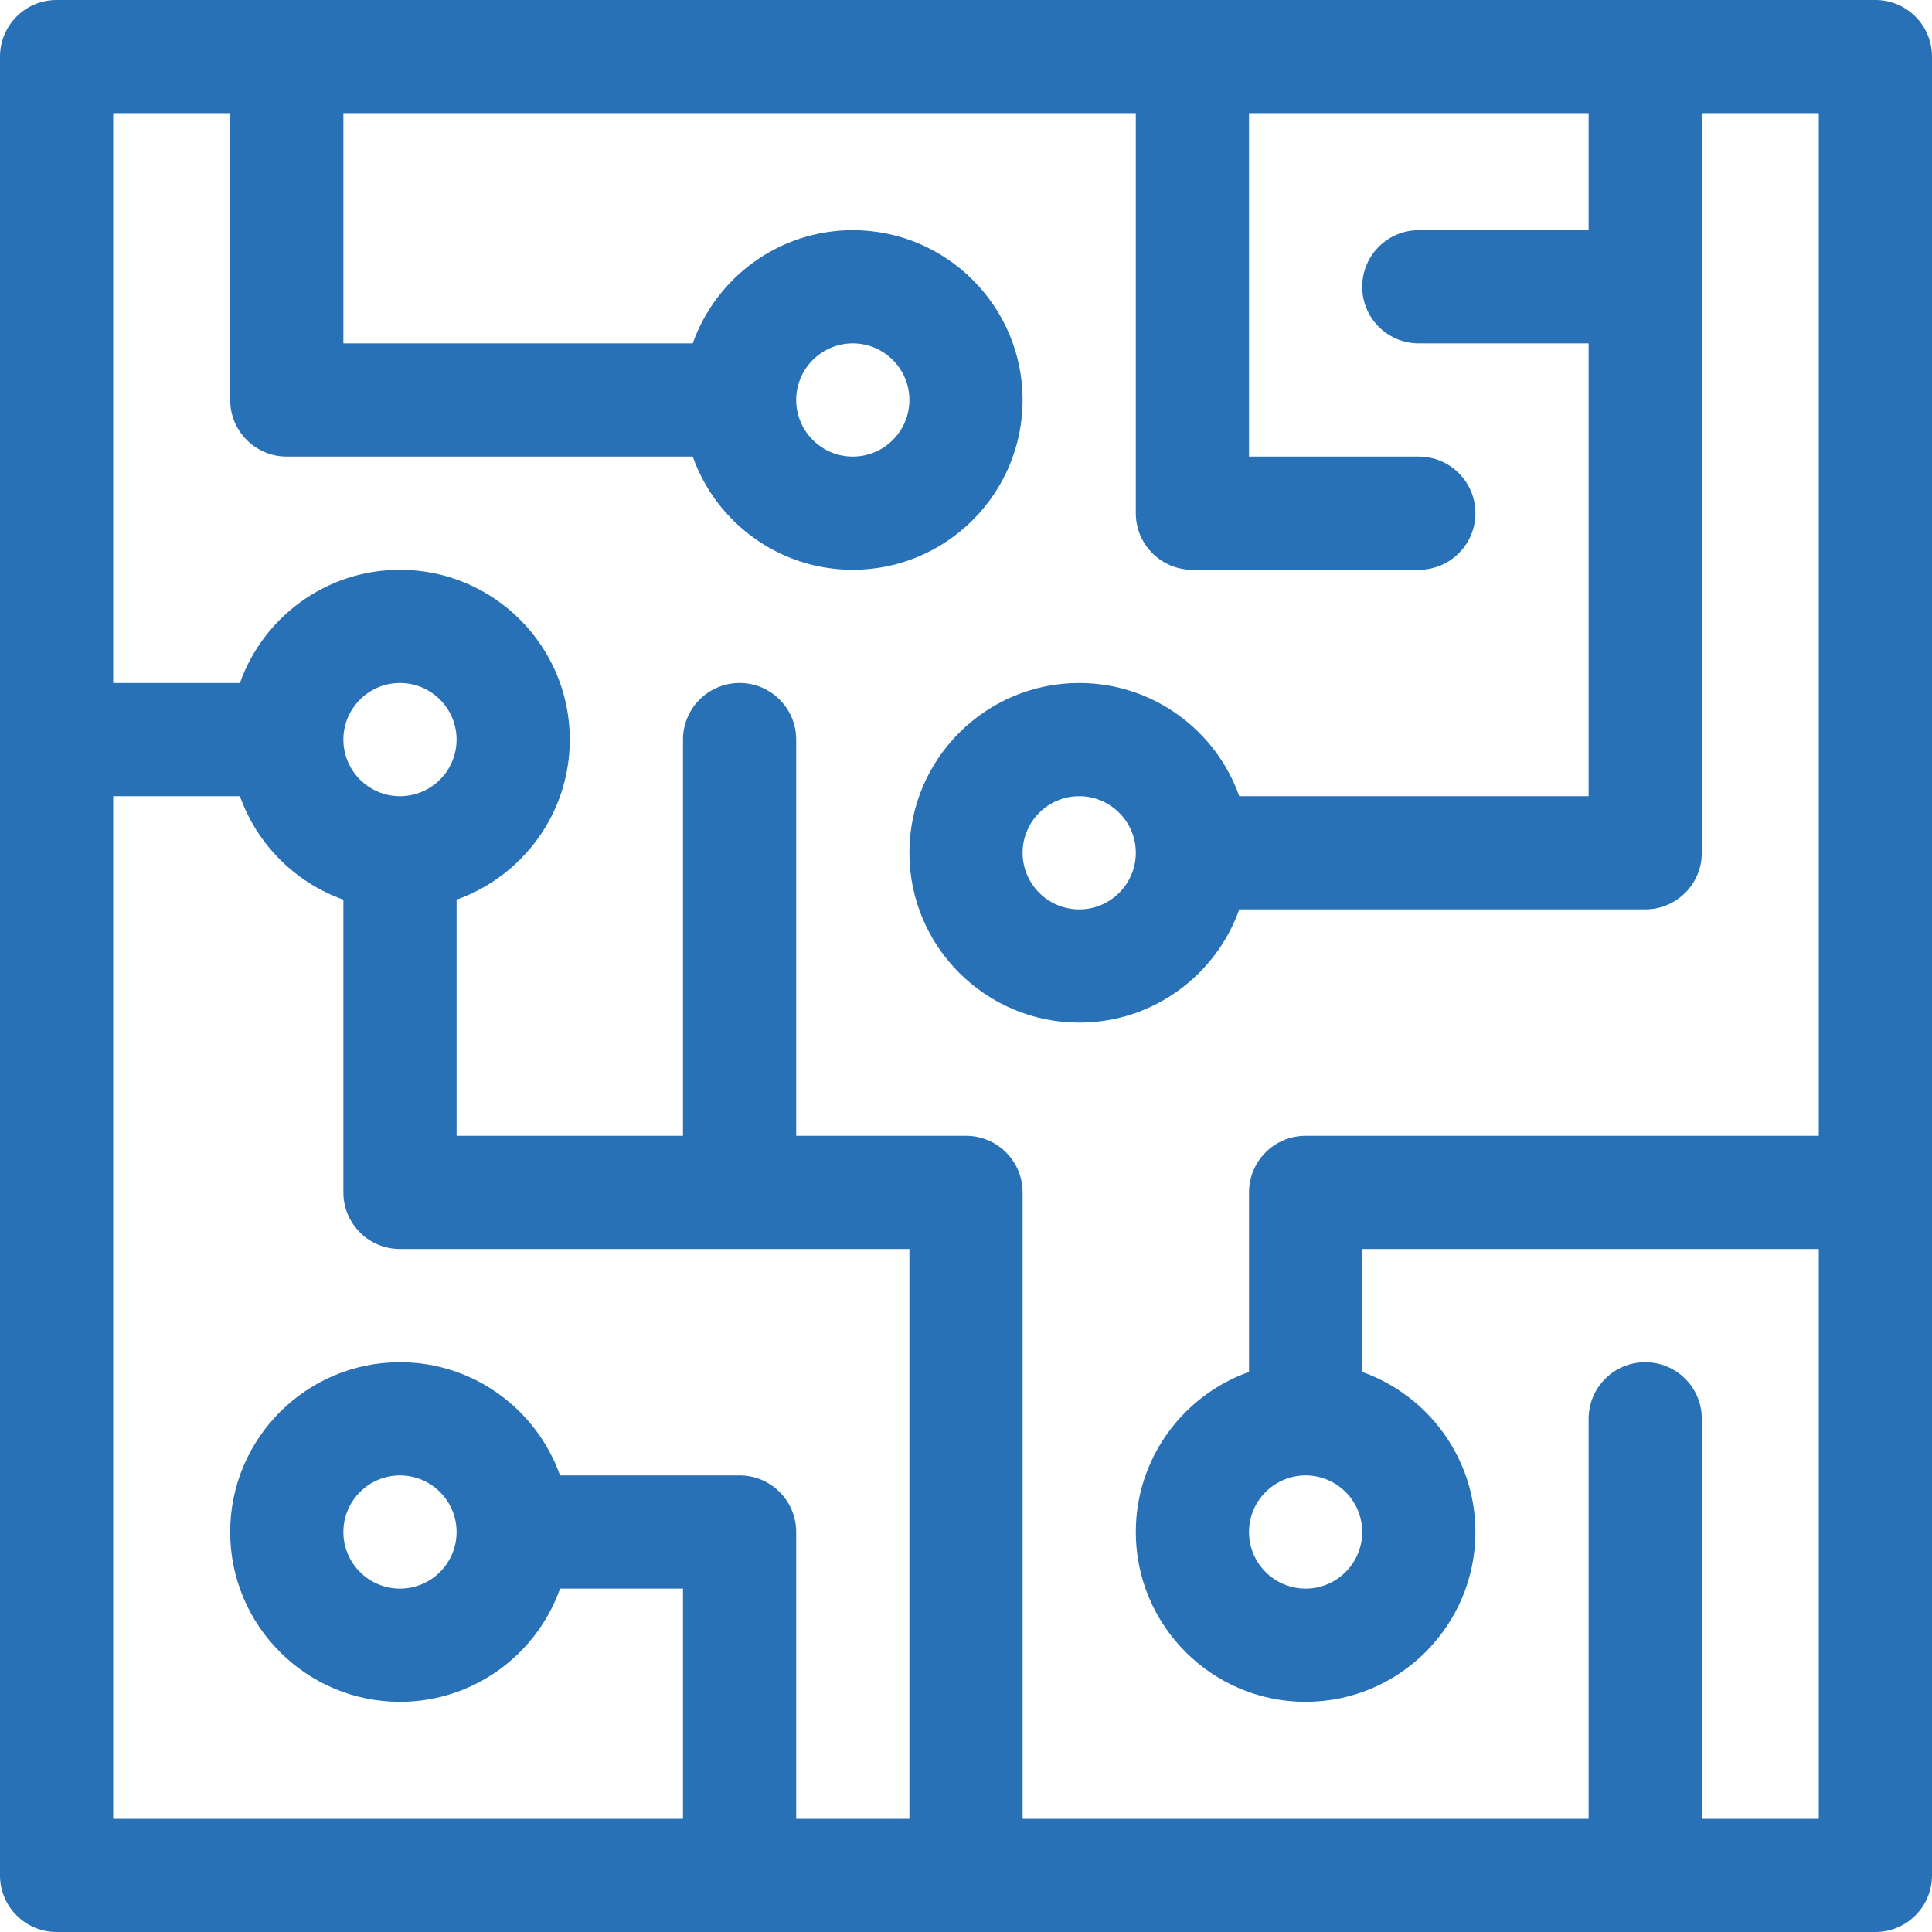
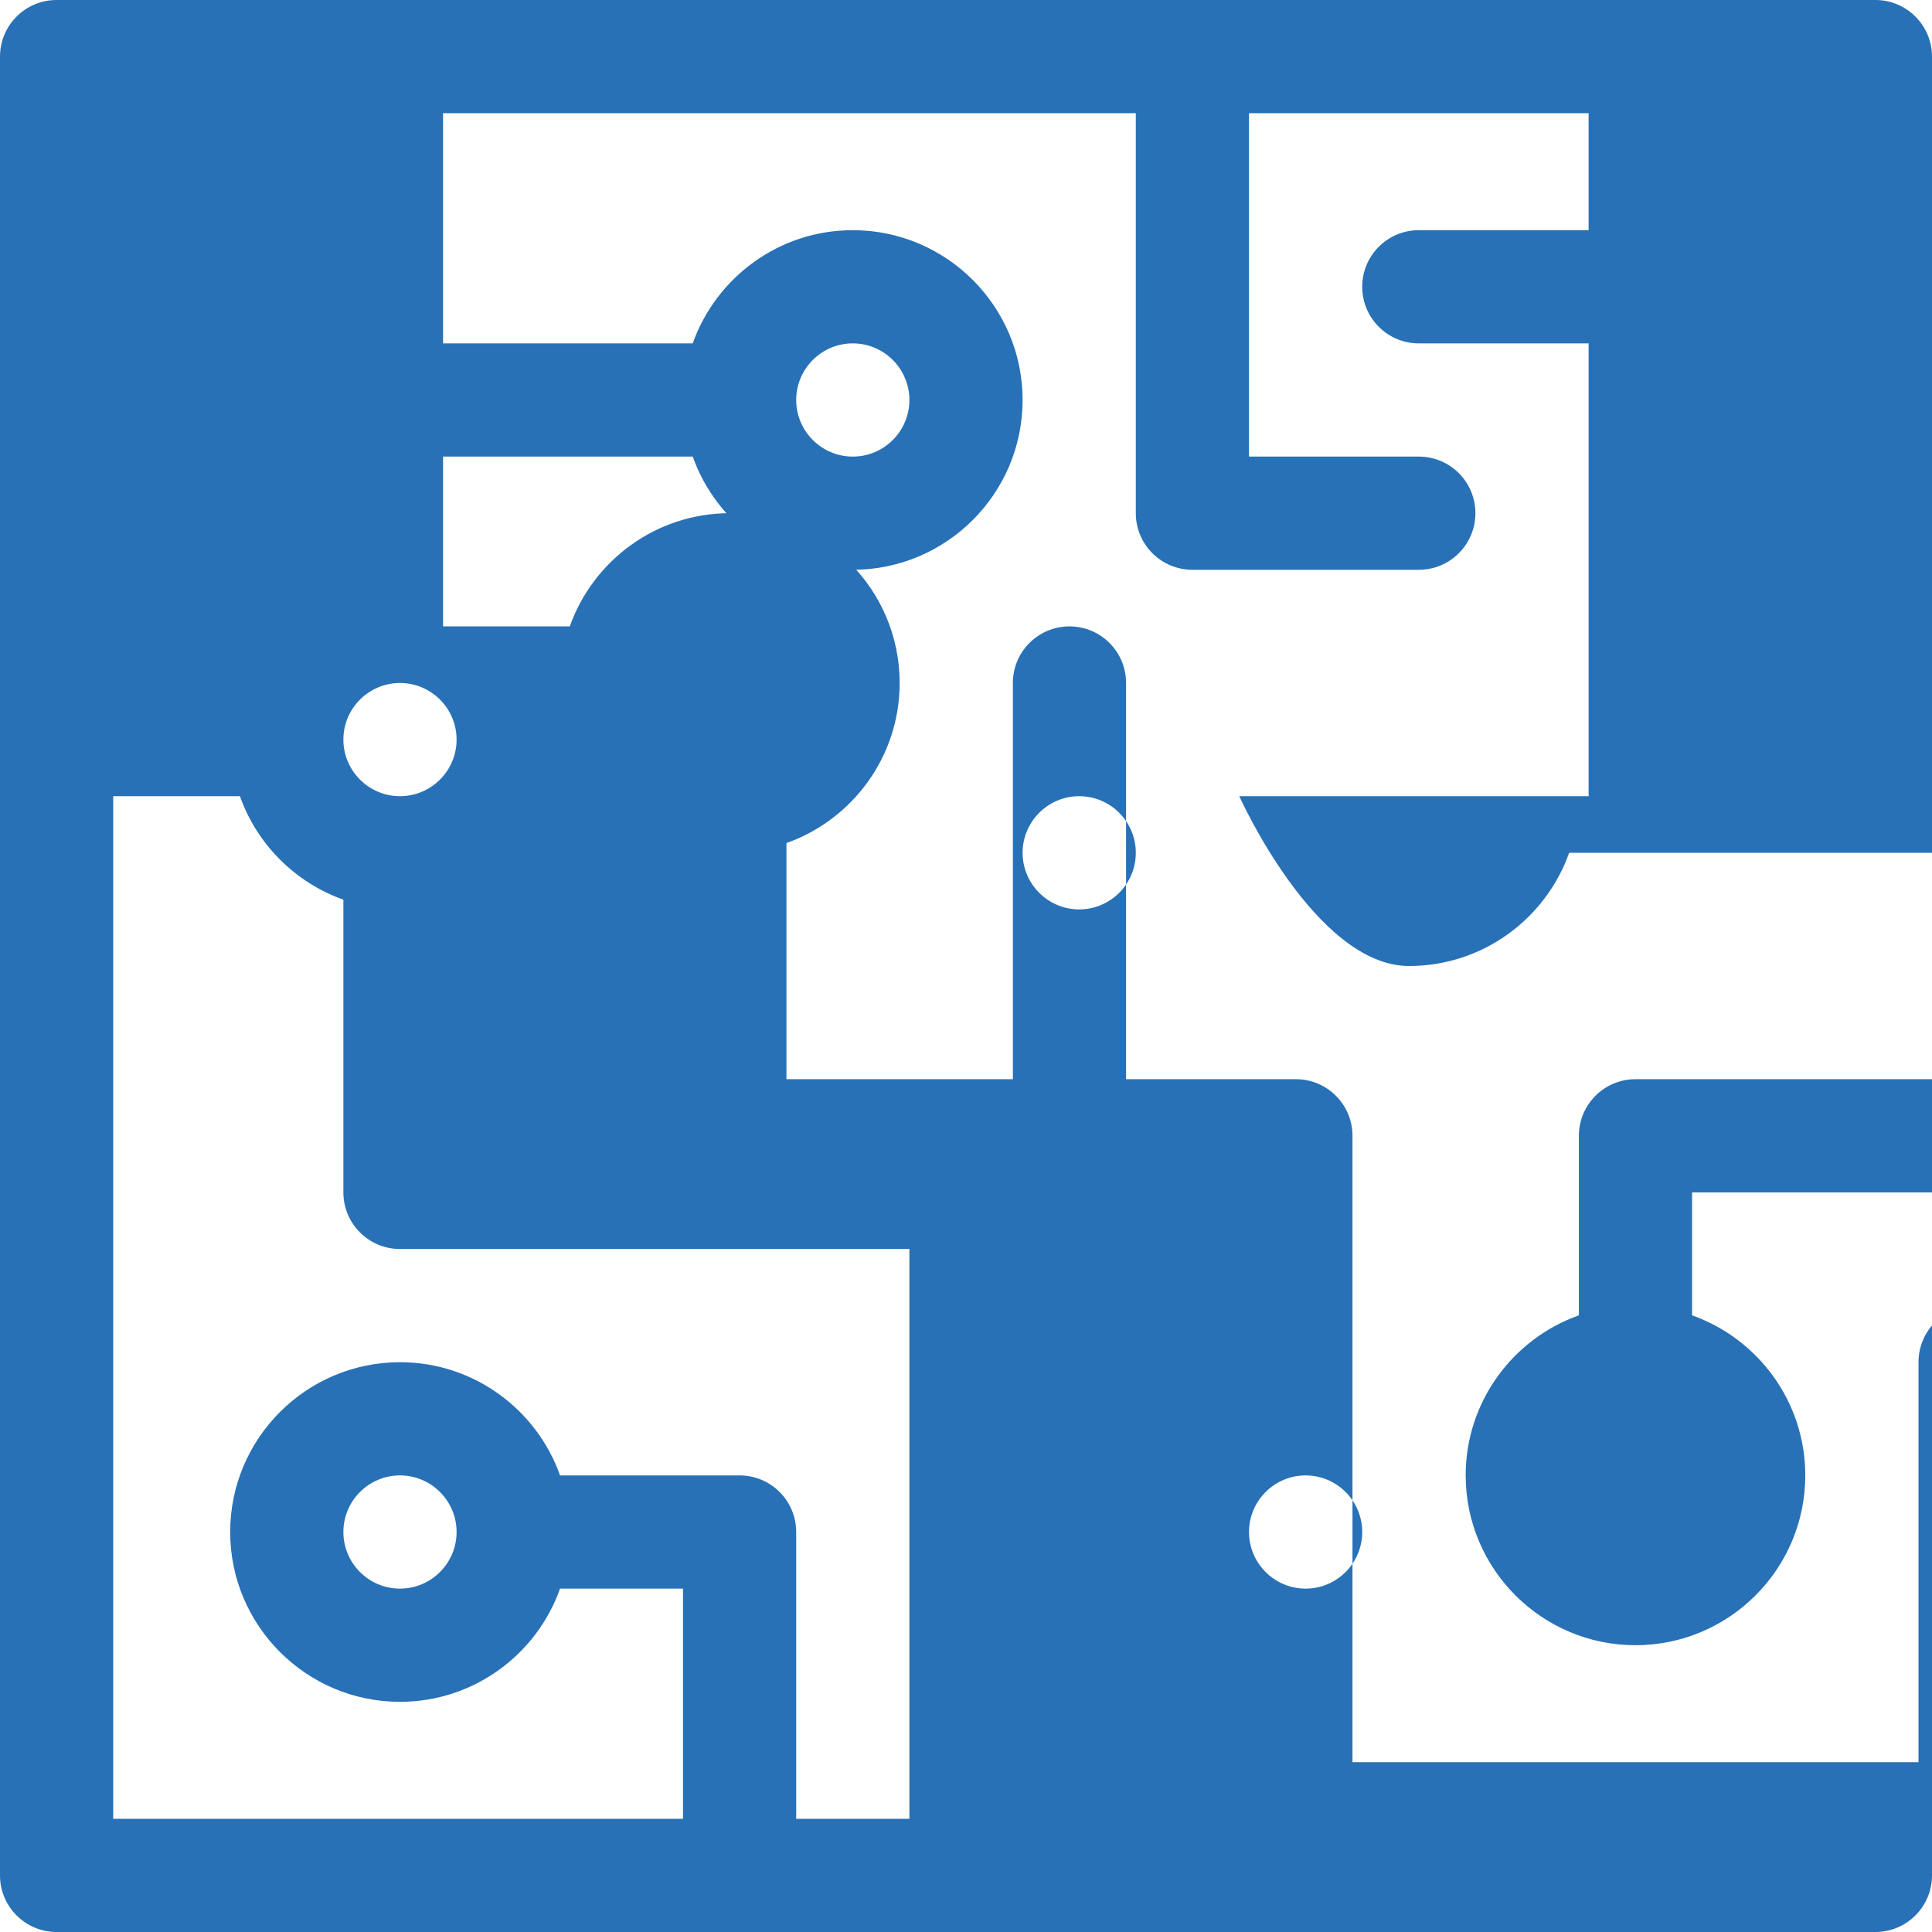
<svg xmlns="http://www.w3.org/2000/svg" version="1.1" width="512" height="512" x="0" y="0" viewBox="0 0 512 512" style="enable-background:new 0 0 512 512" xml:space="preserve" class="">
  <g>
    <g>
-       <path d="m15 512h482c8.284 0 15-6.716 15-15v-482c0-8.284-6.716-15-15-15h-482c-8.284 0-15 6.716-15 15v482c0 8.284 6.716 15 15 15zm15-301h33.58c4.527 12.764 14.656 22.893 27.42 27.42v77.58c0 8.284 6.716 15 15 15h135v151h-30v-76c0-8.284-6.716-15-15-15h-47.58c-6.192-17.459-22.865-30-42.42-30-24.813 0-45 20.187-45 45s20.187 45 45 45c19.555 0 36.228-12.541 42.42-30h32.58v61h-151zm76 0c-8.271 0-15-6.729-15-15s6.729-15 15-15 15 6.729 15 15-6.729 15-15 15zm15 195c0 8.271-6.729 15-15 15s-15-6.729-15-15 6.729-15 15-15 15 6.729 15 15zm-60-376v76c0 8.284 6.716 15 15 15h107.58c6.192 17.459 22.865 30 42.42 30 24.813 0 45-20.187 45-45s-20.187-45-45-45c-19.555 0-36.228 12.541-42.42 30h-92.58v-61h210v106c0 8.284 6.716 15 15 15h60c8.284 0 15-6.716 15-15s-6.716-15-15-15h-45v-91h90v31h-45c-8.284 0-15 6.716-15 15s6.716 15 15 15h45v120h-92.58c-6.192-17.459-22.865-30-42.42-30-24.813 0-45 20.187-45 45s20.187 45 45 45c19.555 0 36.228-12.541 42.42-30h107.58c8.284 0 15-6.716 15-15v-196h31v271h-136c-8.284 0-15 6.716-15 15v47.58c-17.459 6.192-30 22.865-30 42.42 0 24.813 20.187 45 45 45s45-20.187 45-45c0-19.555-12.541-36.228-30-42.42v-32.58h121v151h-31v-106c0-8.284-6.716-15-15-15s-15 6.716-15 15v106h-150v-166c0-8.284-6.716-15-15-15h-45v-105c0-8.284-6.716-15-15-15s-15 6.716-15 15v105h-60v-62.58c17.459-6.192 30-22.865 30-42.42 0-24.813-20.187-45-45-45-19.555 0-36.228 12.541-42.42 30h-33.58v-151zm150 76c0-8.271 6.729-15 15-15s15 6.729 15 15-6.729 15-15 15-15-6.729-15-15zm90 120c0 8.271-6.729 15-15 15s-15-6.729-15-15 6.729-15 15-15 15 6.729 15 15zm45 165c8.271 0 15 6.729 15 15s-6.729 15-15 15-15-6.729-15-15 6.729-15 15-15z" fill="#2871b6" data-original="#000000" />
+       <path d="m15 512h482c8.284 0 15-6.716 15-15v-482c0-8.284-6.716-15-15-15h-482c-8.284 0-15 6.716-15 15v482c0 8.284 6.716 15 15 15zm15-301h33.58c4.527 12.764 14.656 22.893 27.42 27.42v77.58c0 8.284 6.716 15 15 15h135v151h-30v-76c0-8.284-6.716-15-15-15h-47.58c-6.192-17.459-22.865-30-42.42-30-24.813 0-45 20.187-45 45s20.187 45 45 45c19.555 0 36.228-12.541 42.42-30h32.58v61h-151zm76 0c-8.271 0-15-6.729-15-15s6.729-15 15-15 15 6.729 15 15-6.729 15-15 15zm15 195c0 8.271-6.729 15-15 15s-15-6.729-15-15 6.729-15 15-15 15 6.729 15 15zm-60-376v76c0 8.284 6.716 15 15 15h107.58c6.192 17.459 22.865 30 42.42 30 24.813 0 45-20.187 45-45s-20.187-45-45-45c-19.555 0-36.228 12.541-42.42 30h-92.58v-61h210v106c0 8.284 6.716 15 15 15h60c8.284 0 15-6.716 15-15s-6.716-15-15-15h-45v-91h90v31h-45c-8.284 0-15 6.716-15 15s6.716 15 15 15h45v120h-92.58s20.187 45 45 45c19.555 0 36.228-12.541 42.42-30h107.58c8.284 0 15-6.716 15-15v-196h31v271h-136c-8.284 0-15 6.716-15 15v47.58c-17.459 6.192-30 22.865-30 42.42 0 24.813 20.187 45 45 45s45-20.187 45-45c0-19.555-12.541-36.228-30-42.42v-32.58h121v151h-31v-106c0-8.284-6.716-15-15-15s-15 6.716-15 15v106h-150v-166c0-8.284-6.716-15-15-15h-45v-105c0-8.284-6.716-15-15-15s-15 6.716-15 15v105h-60v-62.58c17.459-6.192 30-22.865 30-42.42 0-24.813-20.187-45-45-45-19.555 0-36.228 12.541-42.42 30h-33.58v-151zm150 76c0-8.271 6.729-15 15-15s15 6.729 15 15-6.729 15-15 15-15-6.729-15-15zm90 120c0 8.271-6.729 15-15 15s-15-6.729-15-15 6.729-15 15-15 15 6.729 15 15zm45 165c8.271 0 15 6.729 15 15s-6.729 15-15 15-15-6.729-15-15 6.729-15 15-15z" fill="#2871b6" data-original="#000000" />
    </g>
  </g>
</svg>